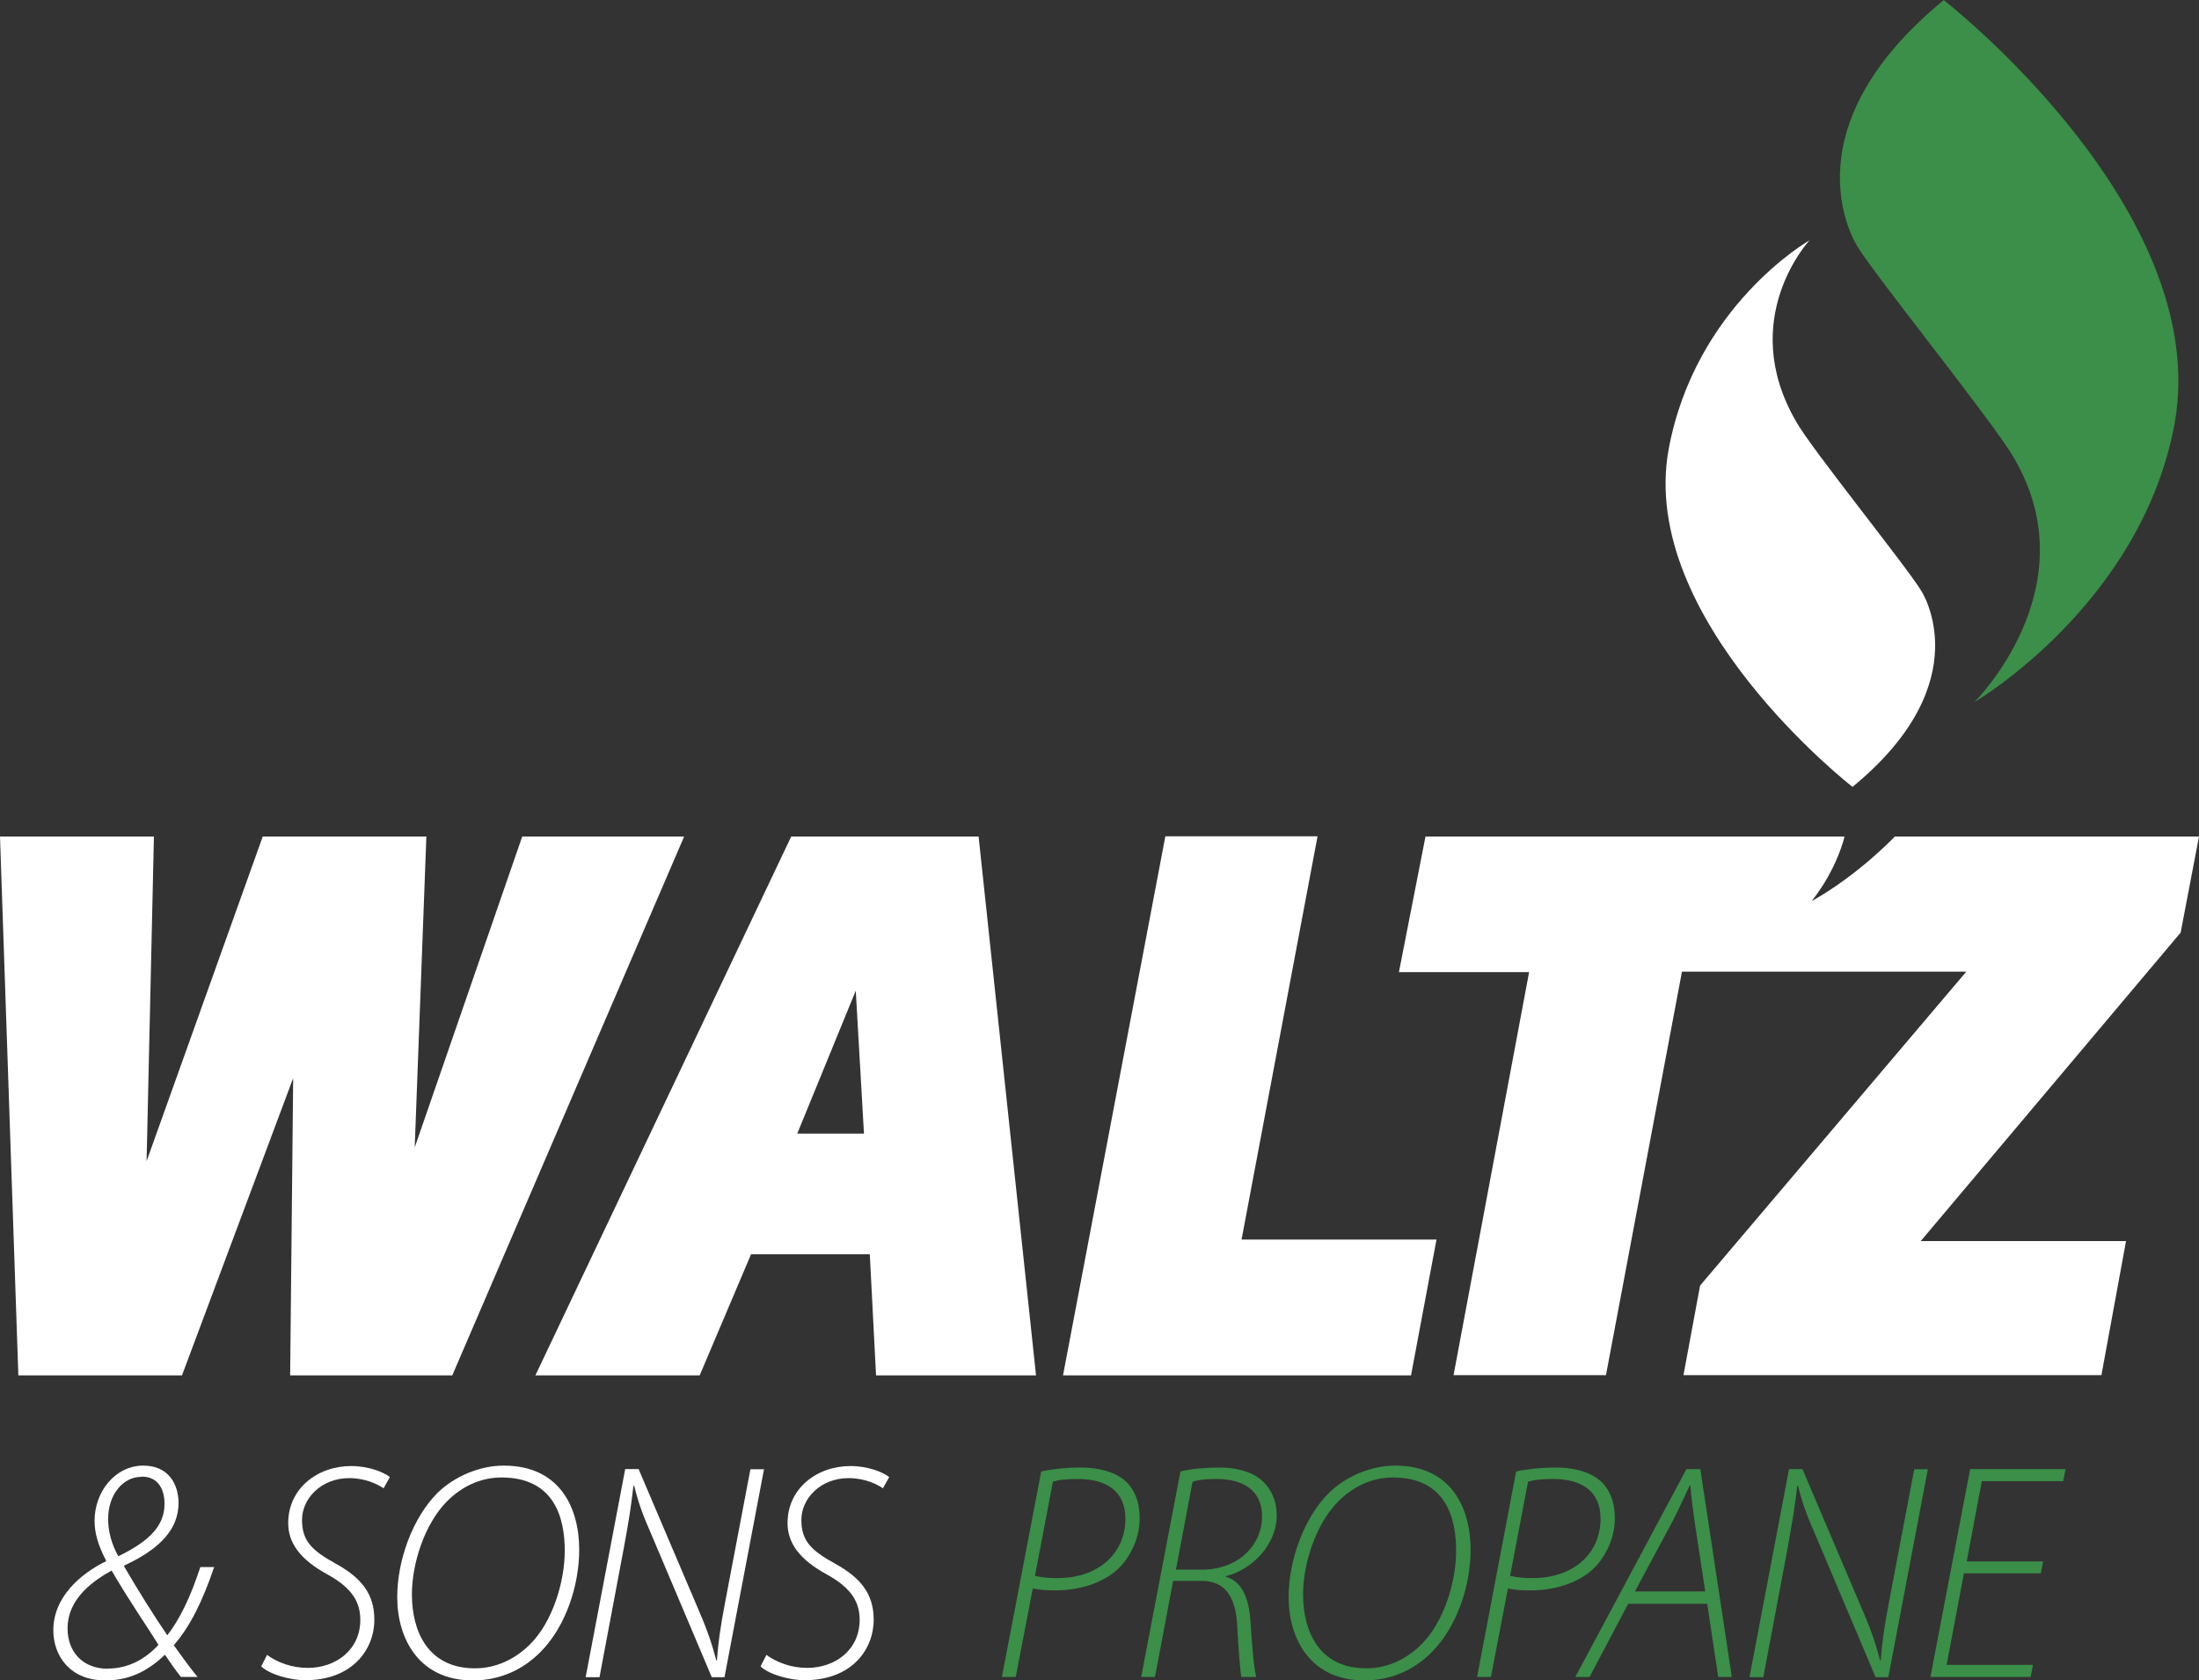
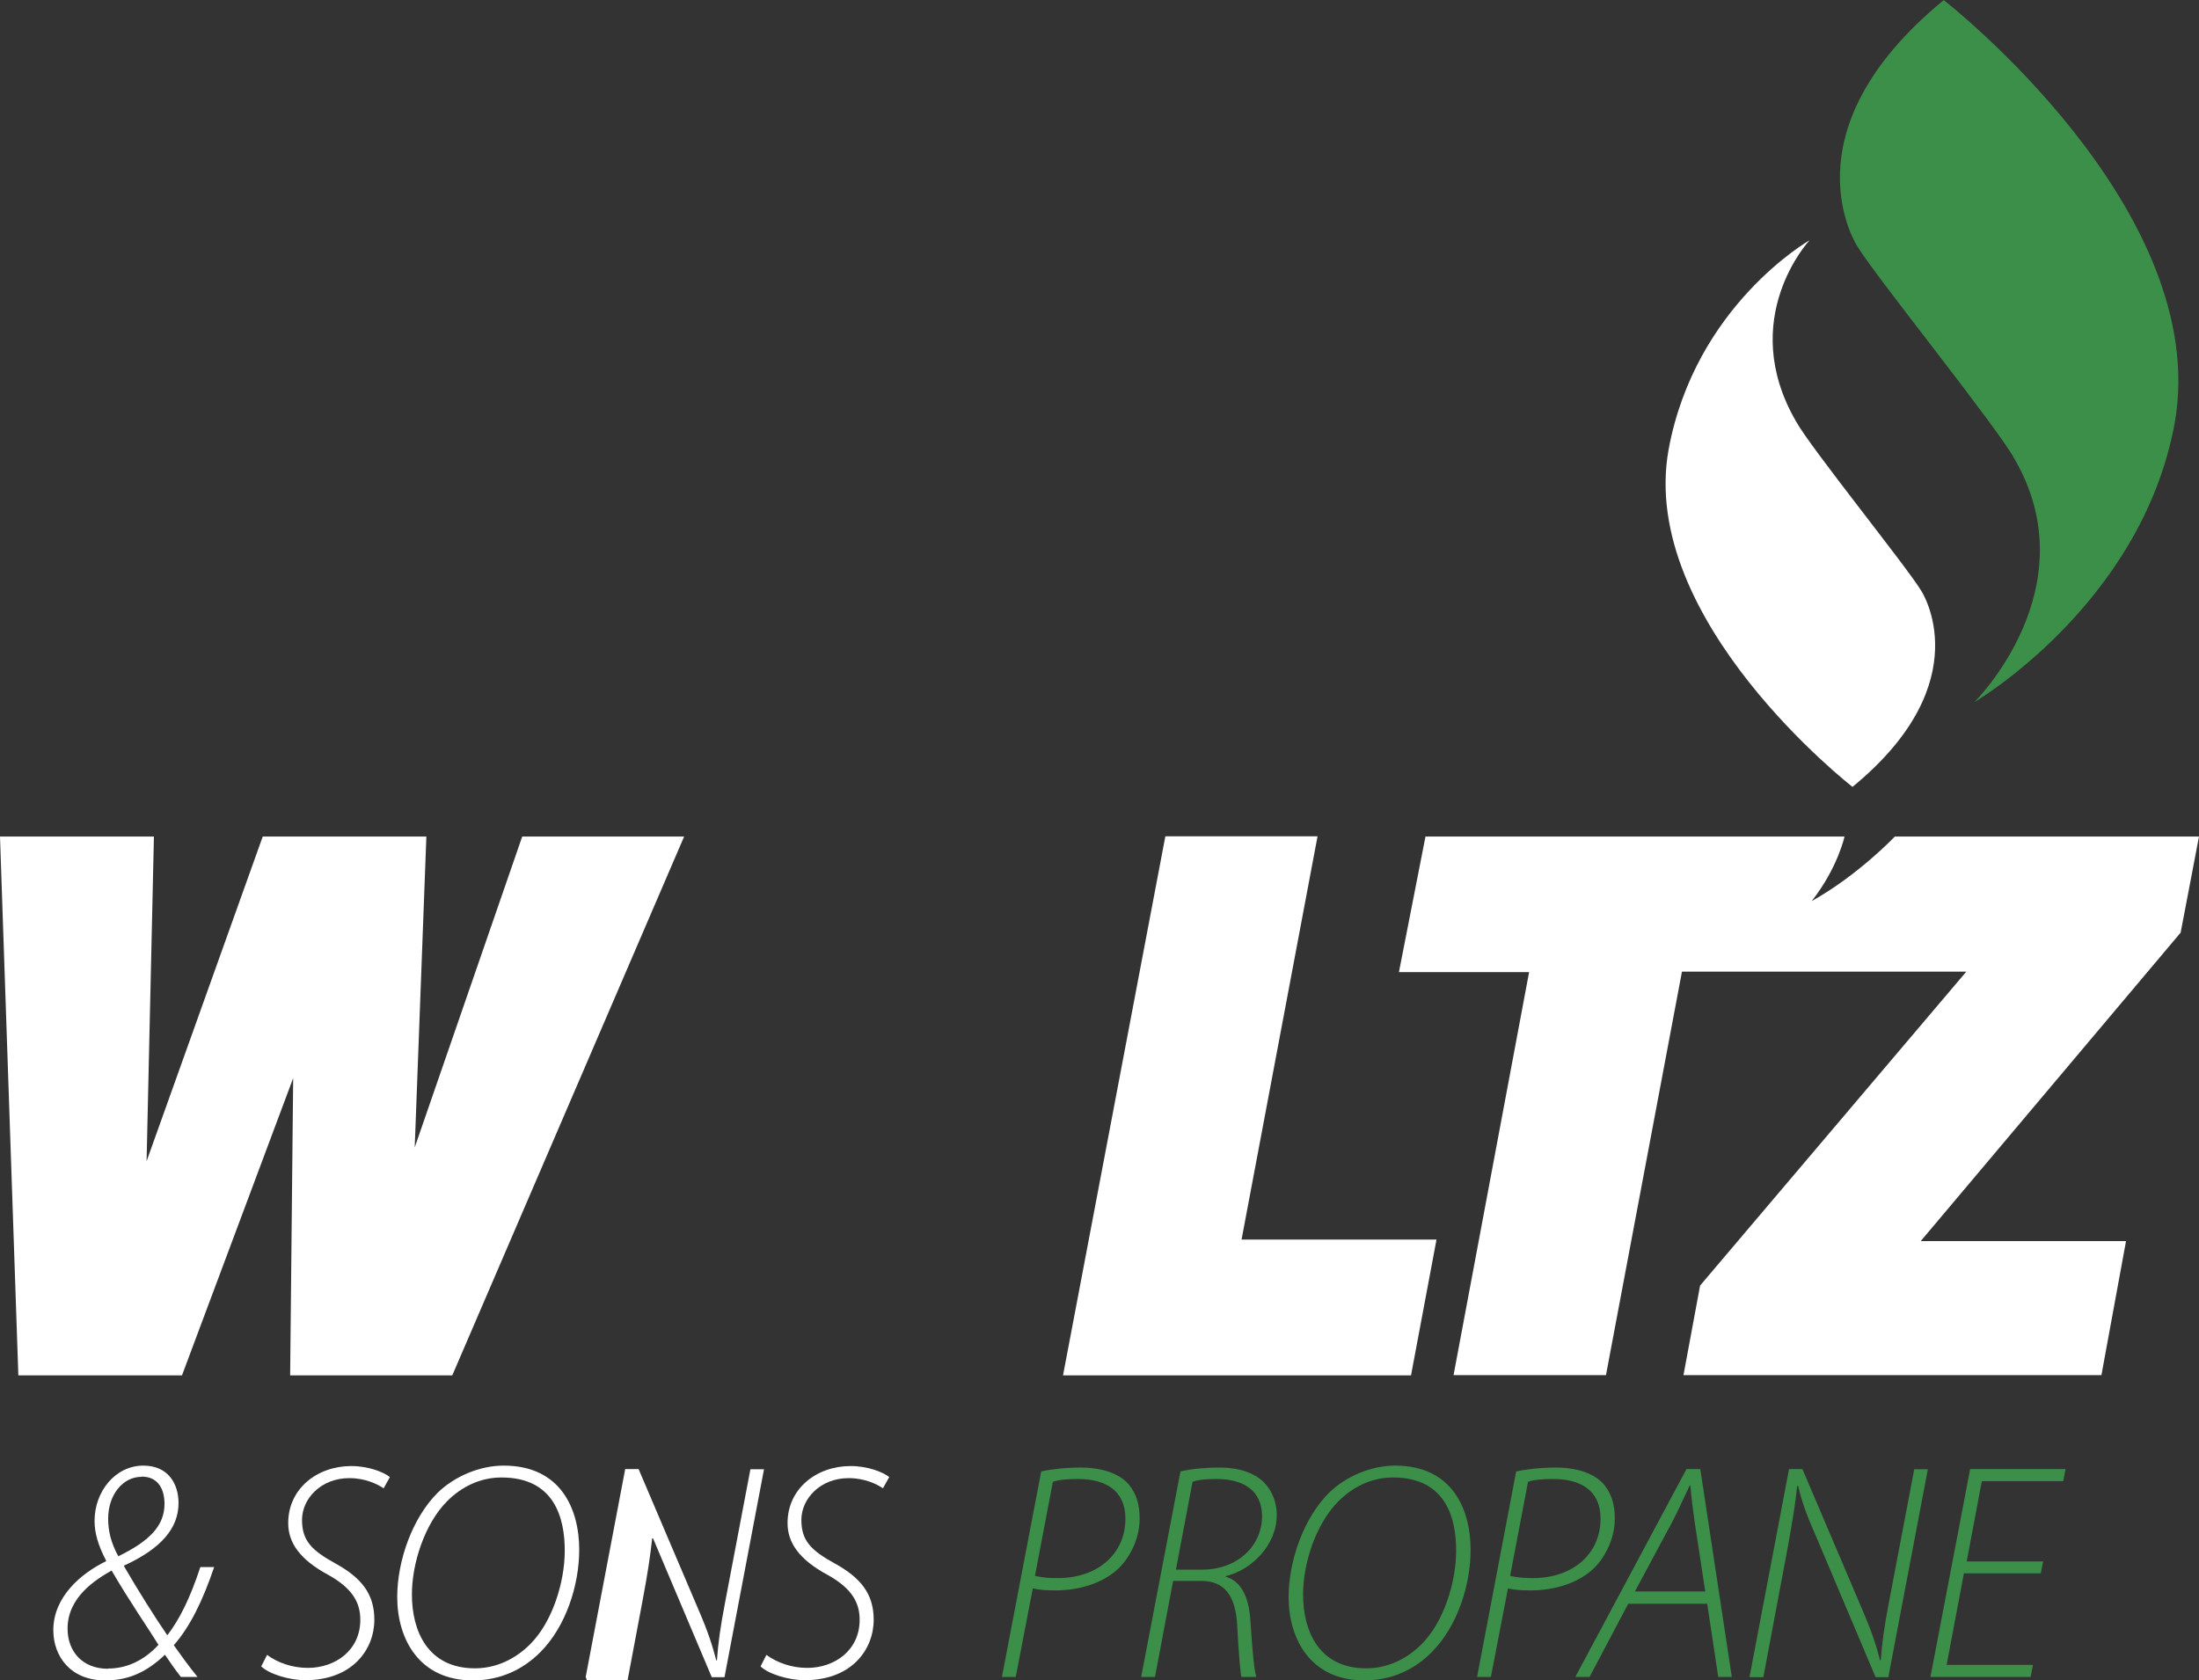
<svg xmlns="http://www.w3.org/2000/svg" id="Layer_2" width="101.86" height="77.84" viewBox="0 0 101.86 77.84">
  <rect x="0" y="0" width="101.86" height="77.84" fill="#333333" stroke="none" />
  <defs>
    <style>.cls-1{fill:#3b8f49;}.cls-1,.cls-2{stroke-width:0px;}.cls-2{fill:#fff;}</style>
  </defs>
  <g id="Layer_1-2">
    <path class="cls-2" d="m8.38,77.68c-.26-.33-.47-.63-.74-1.03-.93.89-1.8,1.19-2.77,1.19-1.6,0-2.4-1.11-2.4-2.33,0-1.53,1.27-2.62,2.44-3.19v-.04c-.36-.69-.53-1.26-.53-1.83,0-1.36.96-2.56,2.26-2.56,1.17,0,1.63.87,1.63,1.73,0,1.17-.8,2.11-2.52,2.9v.04c.63,1.09,1.43,2.36,2,3.19.57-.74,1.06-1.73,1.53-3.16h.64c-.54,1.59-1.12,2.76-1.87,3.62.33.46.66.93,1.1,1.47h-.77Zm-3.37-.39c.92,0,1.72-.43,2.33-1.1-.43-.7-1.36-2.04-2.17-3.44-.76.43-2.04,1.24-2.04,2.69,0,1.06.69,1.86,1.87,1.86h.01Zm1.54-8.88c-.86,0-1.54.83-1.54,1.94,0,.59.14,1.13.47,1.74,1.43-.7,2.14-1.4,2.14-2.43,0-.63-.26-1.26-1.06-1.26h-.01Z" />
    <path class="cls-2" d="m12.36,76.65c.48.36,1.16.61,1.9.61,1.27,0,2.43-.81,2.43-2.23,0-.81-.38-1.46-1.47-2.07-1.36-.73-1.87-1.52-1.87-2.41,0-1.59,1.34-2.64,2.92-2.64.8,0,1.5.28,1.79.51l-.29.52c-.29-.19-.84-.47-1.59-.47-1.33,0-2.19.97-2.19,1.93s.43,1.41,1.56,2.03c1.19.66,1.79,1.4,1.79,2.6,0,1.37-1.01,2.8-3.2,2.8-.73,0-1.67-.28-2.04-.64l.27-.53Z" />
    <path class="cls-2" d="m21.9,77.84c-2.49,0-3.5-1.93-3.5-3.86,0-1.67.69-3.65,1.87-4.83.79-.77,1.96-1.26,3.06-1.26,2.63,0,3.5,1.99,3.5,3.9,0,1.63-.61,3.54-1.79,4.73-.82.83-1.89,1.32-3.13,1.32h-.01Zm.1-.56c.96,0,1.86-.41,2.57-1.13,1-1,1.59-2.83,1.59-4.32s-.46-3.39-2.93-3.39c-.99,0-1.86.43-2.54,1.12-1.01,1.03-1.61,2.84-1.61,4.3,0,1.7.74,3.42,2.92,3.42h.01Z" />
-     <path class="cls-2" d="m27.13,77.68l1.83-9.63h.62l2.79,6.55c.44,1.02.63,1.63.81,2.32l.03-.02c.06-.8.14-1.44.39-2.74l1.16-6.1h.63l-1.83,9.63h-.59l-2.72-6.43c-.5-1.13-.69-1.69-.87-2.43h-.04c-.1.9-.21,1.62-.43,2.8l-1.14,6.06h-.63Z" />
+     <path class="cls-2" d="m27.13,77.68l1.83-9.63h.62l2.79,6.55c.44,1.02.63,1.63.81,2.32l.03-.02c.06-.8.14-1.44.39-2.74l1.16-6.1h.63l-1.83,9.63h-.59l-2.72-6.43h-.04c-.1.9-.21,1.62-.43,2.8l-1.14,6.06h-.63Z" />
    <path class="cls-2" d="m35.49,76.65c.49.36,1.16.61,1.9.61,1.27,0,2.43-.81,2.43-2.23,0-.81-.38-1.46-1.47-2.07-1.36-.73-1.87-1.52-1.87-2.41,0-1.59,1.34-2.64,2.92-2.64.8,0,1.5.28,1.79.51l-.29.52c-.28-.19-.84-.47-1.59-.47-1.33,0-2.19.97-2.19,1.93s.43,1.41,1.56,2.03c1.19.66,1.79,1.4,1.79,2.6,0,1.37-1.01,2.8-3.2,2.8-.73,0-1.67-.28-2.04-.64l.27-.53Z" />
    <path class="cls-1" d="m48.23,68.16c.5-.11,1.14-.18,1.83-.18.97,0,1.8.27,2.24.8.33.41.49.9.49,1.56,0,1-.51,1.9-1.06,2.39-.73.64-1.8.94-2.83.94-.37,0-.7-.01-1.06-.09l-.79,4.1h-.64l1.82-9.52Zm-.29,4.84c.41.09.71.1,1.06.1,1.87,0,3.13-1.14,3.13-2.75,0-1.3-.91-1.84-2.2-1.84-.51,0-.91.04-1.16.13l-.83,4.36Z" />
    <path class="cls-1" d="m54.68,68.16c.54-.13,1.23-.18,1.8-.18,1,0,1.74.29,2.16.79.34.39.5.91.5,1.41,0,1.39-1.16,2.54-2.36,2.83v.03c.73.2,1.08.99,1.14,2.04.1,1.5.17,2.22.27,2.6h-.69c-.04-.17-.14-1.29-.19-2.36-.07-1.43-.61-2.09-1.66-2.09h-1.31l-.84,4.45h-.64l1.82-9.52Zm-.21,4.55h1.19c1.74,0,2.8-1.17,2.8-2.47,0-1.19-.86-1.73-2.1-1.73-.53,0-.87.04-1.12.13l-.77,4.07Z" />
    <path class="cls-1" d="m63.19,77.84c-2.49,0-3.5-1.93-3.5-3.86,0-1.67.69-3.65,1.87-4.83.79-.77,1.96-1.26,3.06-1.26,2.63,0,3.5,1.99,3.5,3.9,0,1.63-.61,3.54-1.79,4.73-.81.83-1.89,1.32-3.13,1.32h-.01Zm.1-.56c.96,0,1.86-.41,2.57-1.13,1-1,1.59-2.83,1.59-4.32s-.46-3.39-2.93-3.39c-.98,0-1.86.43-2.54,1.12-1.02,1.03-1.62,2.84-1.62,4.3,0,1.7.74,3.42,2.92,3.42h.02Z" />
    <path class="cls-1" d="m70.24,68.16c.5-.11,1.14-.18,1.83-.18.97,0,1.8.27,2.24.8.33.41.49.9.49,1.56,0,1-.51,1.9-1.06,2.39-.73.64-1.8.94-2.83.94-.37,0-.7-.01-1.06-.09l-.79,4.1h-.64l1.81-9.52Zm-.29,4.84c.42.09.71.1,1.06.1,1.87,0,3.13-1.14,3.13-2.75,0-1.3-.91-1.84-2.2-1.84-.51,0-.91.04-1.16.13l-.83,4.36Z" />
    <path class="cls-1" d="m75.42,74.29l-1.79,3.39h-.66l5.15-9.63h.64l1.46,9.63h-.63l-.51-3.39h-3.66Zm3.57-.56l-.49-3.22c-.07-.49-.16-1.16-.2-1.7h-.03c-.27.56-.49,1.07-.8,1.67l-1.74,3.24h3.26Z" />
    <path class="cls-1" d="m81.04,77.68l1.83-9.63h.62l2.79,6.55c.44,1.02.63,1.63.81,2.32l.03-.02c.06-.8.14-1.44.39-2.74l1.16-6.1h.63l-1.83,9.63h-.59l-2.72-6.43c-.5-1.13-.69-1.69-.87-2.43h-.04c-.1.9-.22,1.62-.43,2.8l-1.14,6.06h-.63Z" />
    <path class="cls-1" d="m94.52,72.88h-3.55l-.8,4.24h4l-.11.56h-4.64l1.84-9.63h4.42l-.11.56h-3.77l-.7,3.72h3.54l-.11.56Z" />
    <polygon class="cls-2" points="7.13 38.75 0 38.75 .85 63.71 8.43 63.71 13.58 49.94 13.44 63.71 20.95 63.71 31.69 38.75 24.19 38.75 19.21 53.15 19.75 38.75 12.17 38.75 6.79 53.79 7.13 38.75" />
-     <path class="cls-2" d="m48,63.71h-7.42l-.29-5.61h-5.5l-2.38,5.61h-7.61l11.85-24.96h8.68l2.66,24.96Zm-11.07-11.2h3.09l-.38-6.62-2.71,6.62Z" />
    <polygon class="cls-2" points="61.03 38.74 53.98 38.74 49.24 63.71 65.36 63.71 66.54 57.42 57.51 57.42 61.03 38.74" />
    <path class="cls-2" d="m85.81,36.45s-9.94-7.72-8.52-15.62c1.23-6.68,6.53-9.7,6.53-9.7,0,0-3.39,3.63-.62,8.4.66,1.2,5.12,6.72,5.79,7.83,0,0,2.78,4.2-3.18,9.09Z" />
    <path class="cls-1" d="m90.03,0s12.48,9.69,10.7,19.62c-1.55,8.39-9.27,12.9-9.27,12.9,0,0,5.33-5.28,1.85-11.27-.83-1.51-6.43-8.44-7.27-9.83,0,0-3.49-5.27,3.99-11.41Z" />
    <path class="cls-2" d="m101.86,38.75h-14.09s-1.68,1.78-3.85,2.99c1.21-1.54,1.52-2.99,1.52-2.99h-19.41l-1.23,6.28h6.03l-3.5,18.67h7.06l3.52-18.69h13.17l-12.33,14.54-.77,4.15h19.36l1.14-6.21h-9.51l12.04-14.29.85-4.45Z" />
  </g>
</svg>